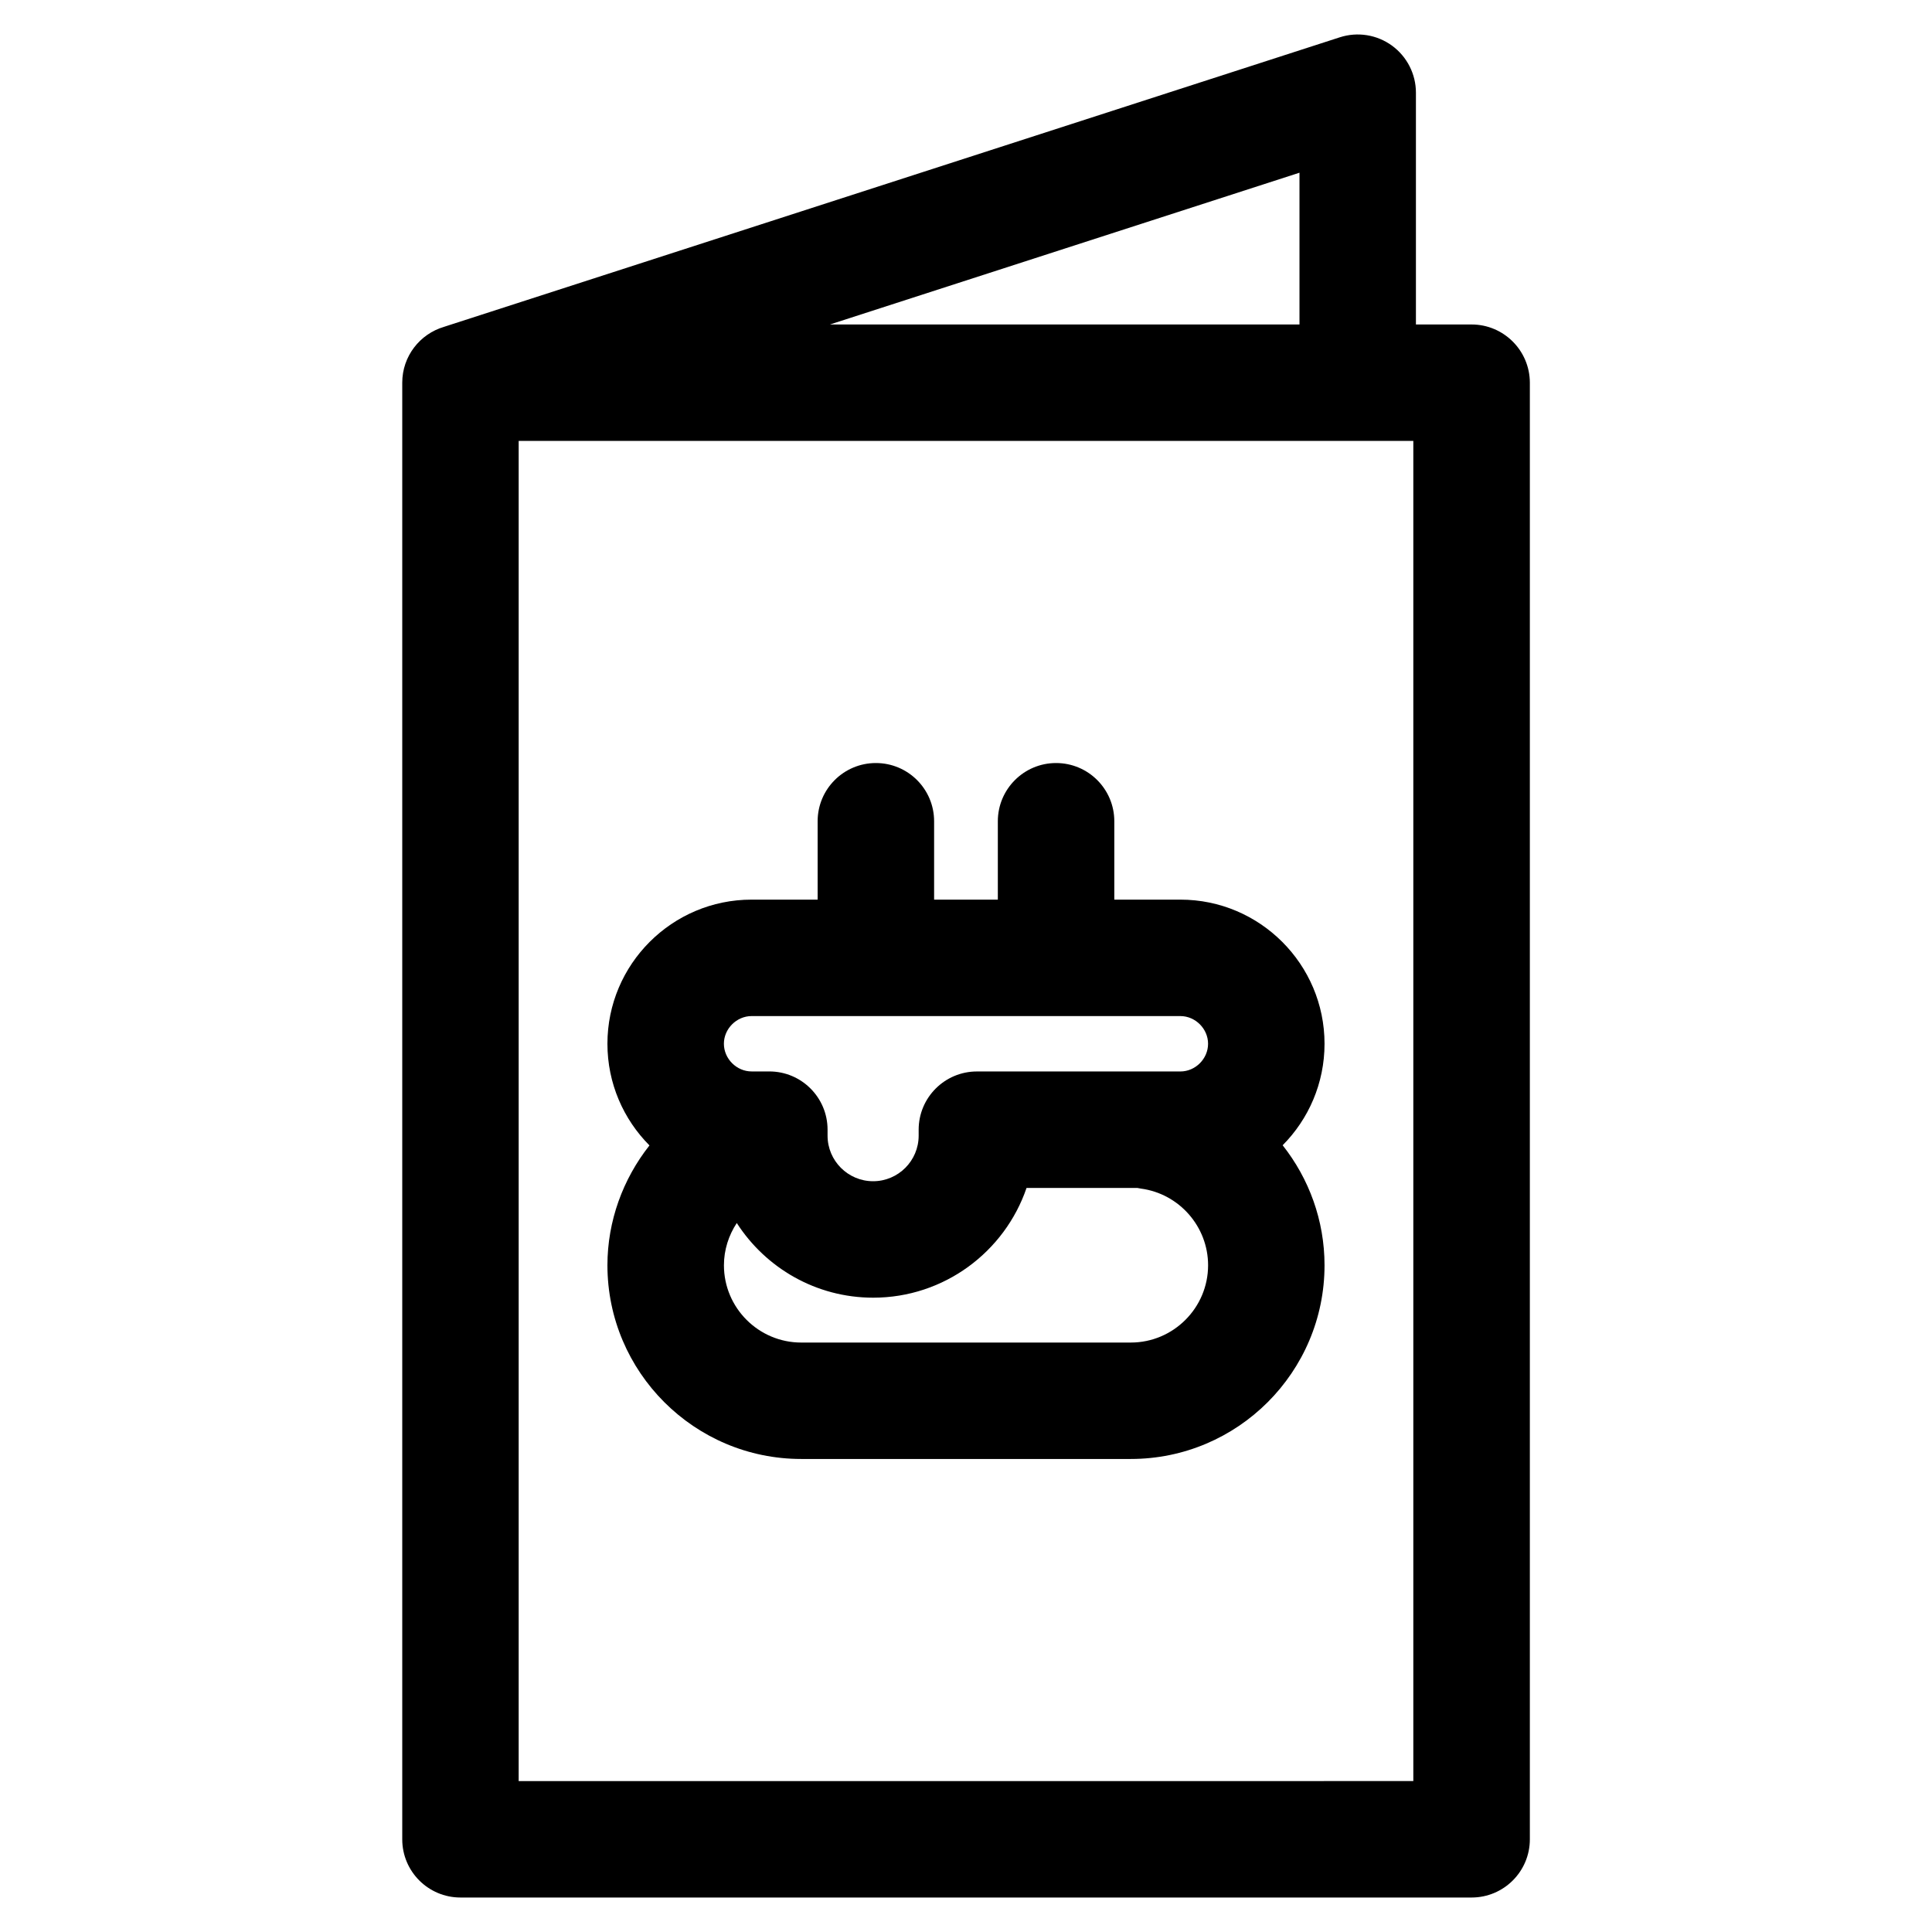
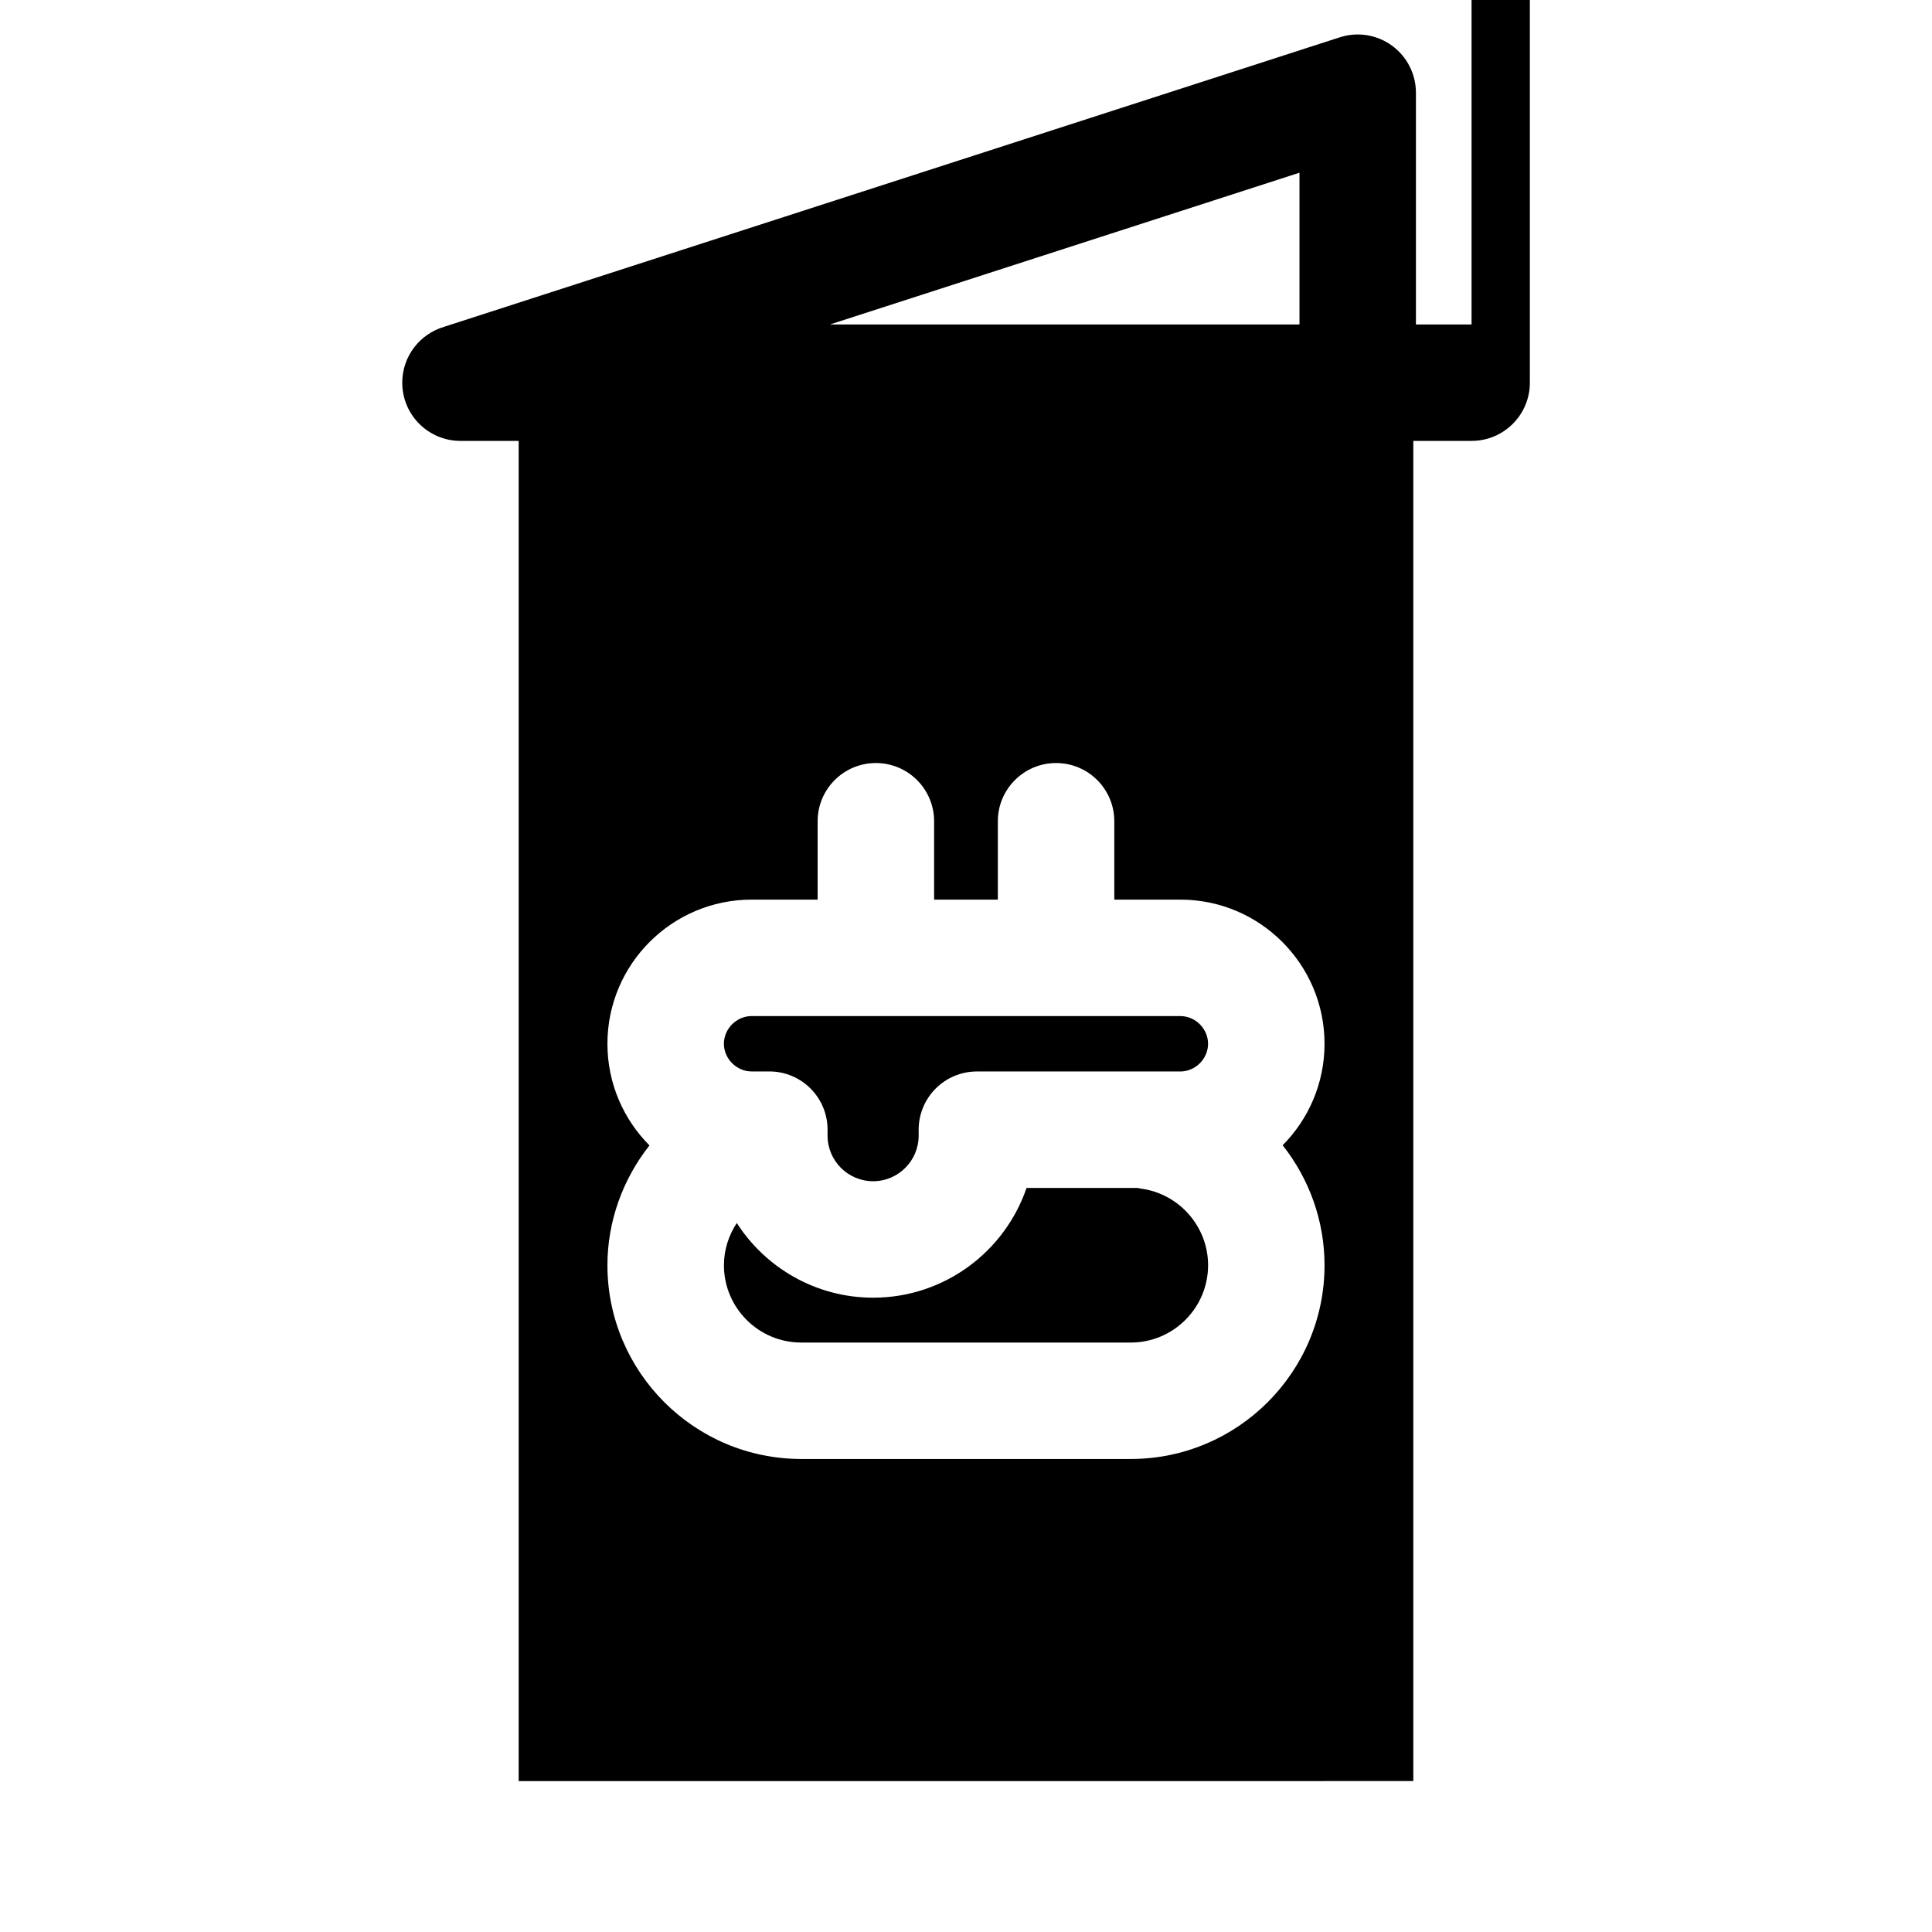
<svg xmlns="http://www.w3.org/2000/svg" fill="#000000" width="800px" height="800px" version="1.1" viewBox="144 144 512 512">
-   <path d="m343.19 413.27h113.62c3.981 0 7.34 3.367 7.34 7.336 0 3.984-3.359 7.344-7.34 7.344h-53.918c-8.52 0-15.438 6.906-15.438 15.434v1.582c0 6.648-5.41 12.07-12.07 12.07-6.656 0-12.07-5.422-12.07-12.07v-1.59c0-8.52-6.906-15.434-15.434-15.434h-4.695c-3.981 0-7.344-3.359-7.344-7.344 0-3.965 3.363-7.328 7.344-7.328zm100.48 86.52h-87.336c-11.297 0-20.484-9.191-20.484-20.48 0-4.066 1.25-7.93 3.402-11.199 7.648 11.887 20.988 19.789 36.145 19.789 18.832 0 34.875-12.184 40.648-29.086h29.355c0.316 0.059 0.637 0.137 0.953 0.176 10.152 1.352 17.805 10.078 17.805 20.32-0.004 11.285-9.199 20.48-20.488 20.48zm-87.336 30.852h87.336c28.309 0 51.344-23.023 51.344-51.332 0-11.906-4.133-22.988-11.098-31.805 6.852-6.902 11.098-16.41 11.098-26.895 0-21.062-17.133-38.199-38.199-38.199h-17.512v-20.766c0-8.523-6.902-15.434-15.434-15.434-8.508 0-15.434 6.902-15.434 15.434v20.766h-16.887v-20.766c0-8.523-6.906-15.434-15.434-15.434-8.523 0-15.434 6.902-15.434 15.434v20.766h-17.508c-21.07 0-38.199 17.133-38.199 38.199 0 10.5 4.262 20.031 11.141 26.938-7.019 8.891-11.141 20.027-11.141 31.766 0.02 28.301 23.055 51.328 51.359 51.328zm162.21 85.359v-355.15h-237.09v355.16zm-30.168-386.01h-124.44l124.44-40.223zm45.602 0h-14.742v-61.43c0-4.926-2.363-9.562-6.344-12.469-3.988-2.902-9.133-3.727-13.828-2.207l-237.17 76.656c-0.07 0.02-0.137 0.055-0.215 0.074-6.402 1.879-11.078 7.789-11.078 14.801v386.02c0 8.523 6.906 15.426 15.434 15.426h267.96c8.508 0 15.434-6.898 15.434-15.426v-386.02c-0.02-8.523-6.938-15.426-15.445-15.426z" fill-rule="evenodd" />
+   <path d="m343.19 413.27h113.62c3.981 0 7.34 3.367 7.34 7.336 0 3.984-3.359 7.344-7.34 7.344h-53.918c-8.52 0-15.438 6.906-15.438 15.434v1.582c0 6.648-5.41 12.07-12.07 12.07-6.656 0-12.07-5.422-12.07-12.07v-1.59c0-8.52-6.906-15.434-15.434-15.434h-4.695c-3.981 0-7.344-3.359-7.344-7.344 0-3.965 3.363-7.328 7.344-7.328zm100.48 86.52h-87.336c-11.297 0-20.484-9.191-20.484-20.48 0-4.066 1.25-7.93 3.402-11.199 7.648 11.887 20.988 19.789 36.145 19.789 18.832 0 34.875-12.184 40.648-29.086h29.355c0.316 0.059 0.637 0.137 0.953 0.176 10.152 1.352 17.805 10.078 17.805 20.32-0.004 11.285-9.199 20.48-20.488 20.48zm-87.336 30.852h87.336c28.309 0 51.344-23.023 51.344-51.332 0-11.906-4.133-22.988-11.098-31.805 6.852-6.902 11.098-16.41 11.098-26.895 0-21.062-17.133-38.199-38.199-38.199h-17.512v-20.766c0-8.523-6.902-15.434-15.434-15.434-8.508 0-15.434 6.902-15.434 15.434v20.766h-16.887v-20.766c0-8.523-6.906-15.434-15.434-15.434-8.523 0-15.434 6.902-15.434 15.434v20.766h-17.508c-21.07 0-38.199 17.133-38.199 38.199 0 10.5 4.262 20.031 11.141 26.938-7.019 8.891-11.141 20.027-11.141 31.766 0.02 28.301 23.055 51.328 51.359 51.328zm162.21 85.359v-355.15h-237.09v355.16zm-30.168-386.01h-124.44l124.44-40.223zm45.602 0h-14.742v-61.43c0-4.926-2.363-9.562-6.344-12.469-3.988-2.902-9.133-3.727-13.828-2.207l-237.17 76.656c-0.07 0.02-0.137 0.055-0.215 0.074-6.402 1.879-11.078 7.789-11.078 14.801c0 8.523 6.906 15.426 15.434 15.426h267.96c8.508 0 15.434-6.898 15.434-15.426v-386.02c-0.02-8.523-6.938-15.426-15.445-15.426z" fill-rule="evenodd" />
</svg>